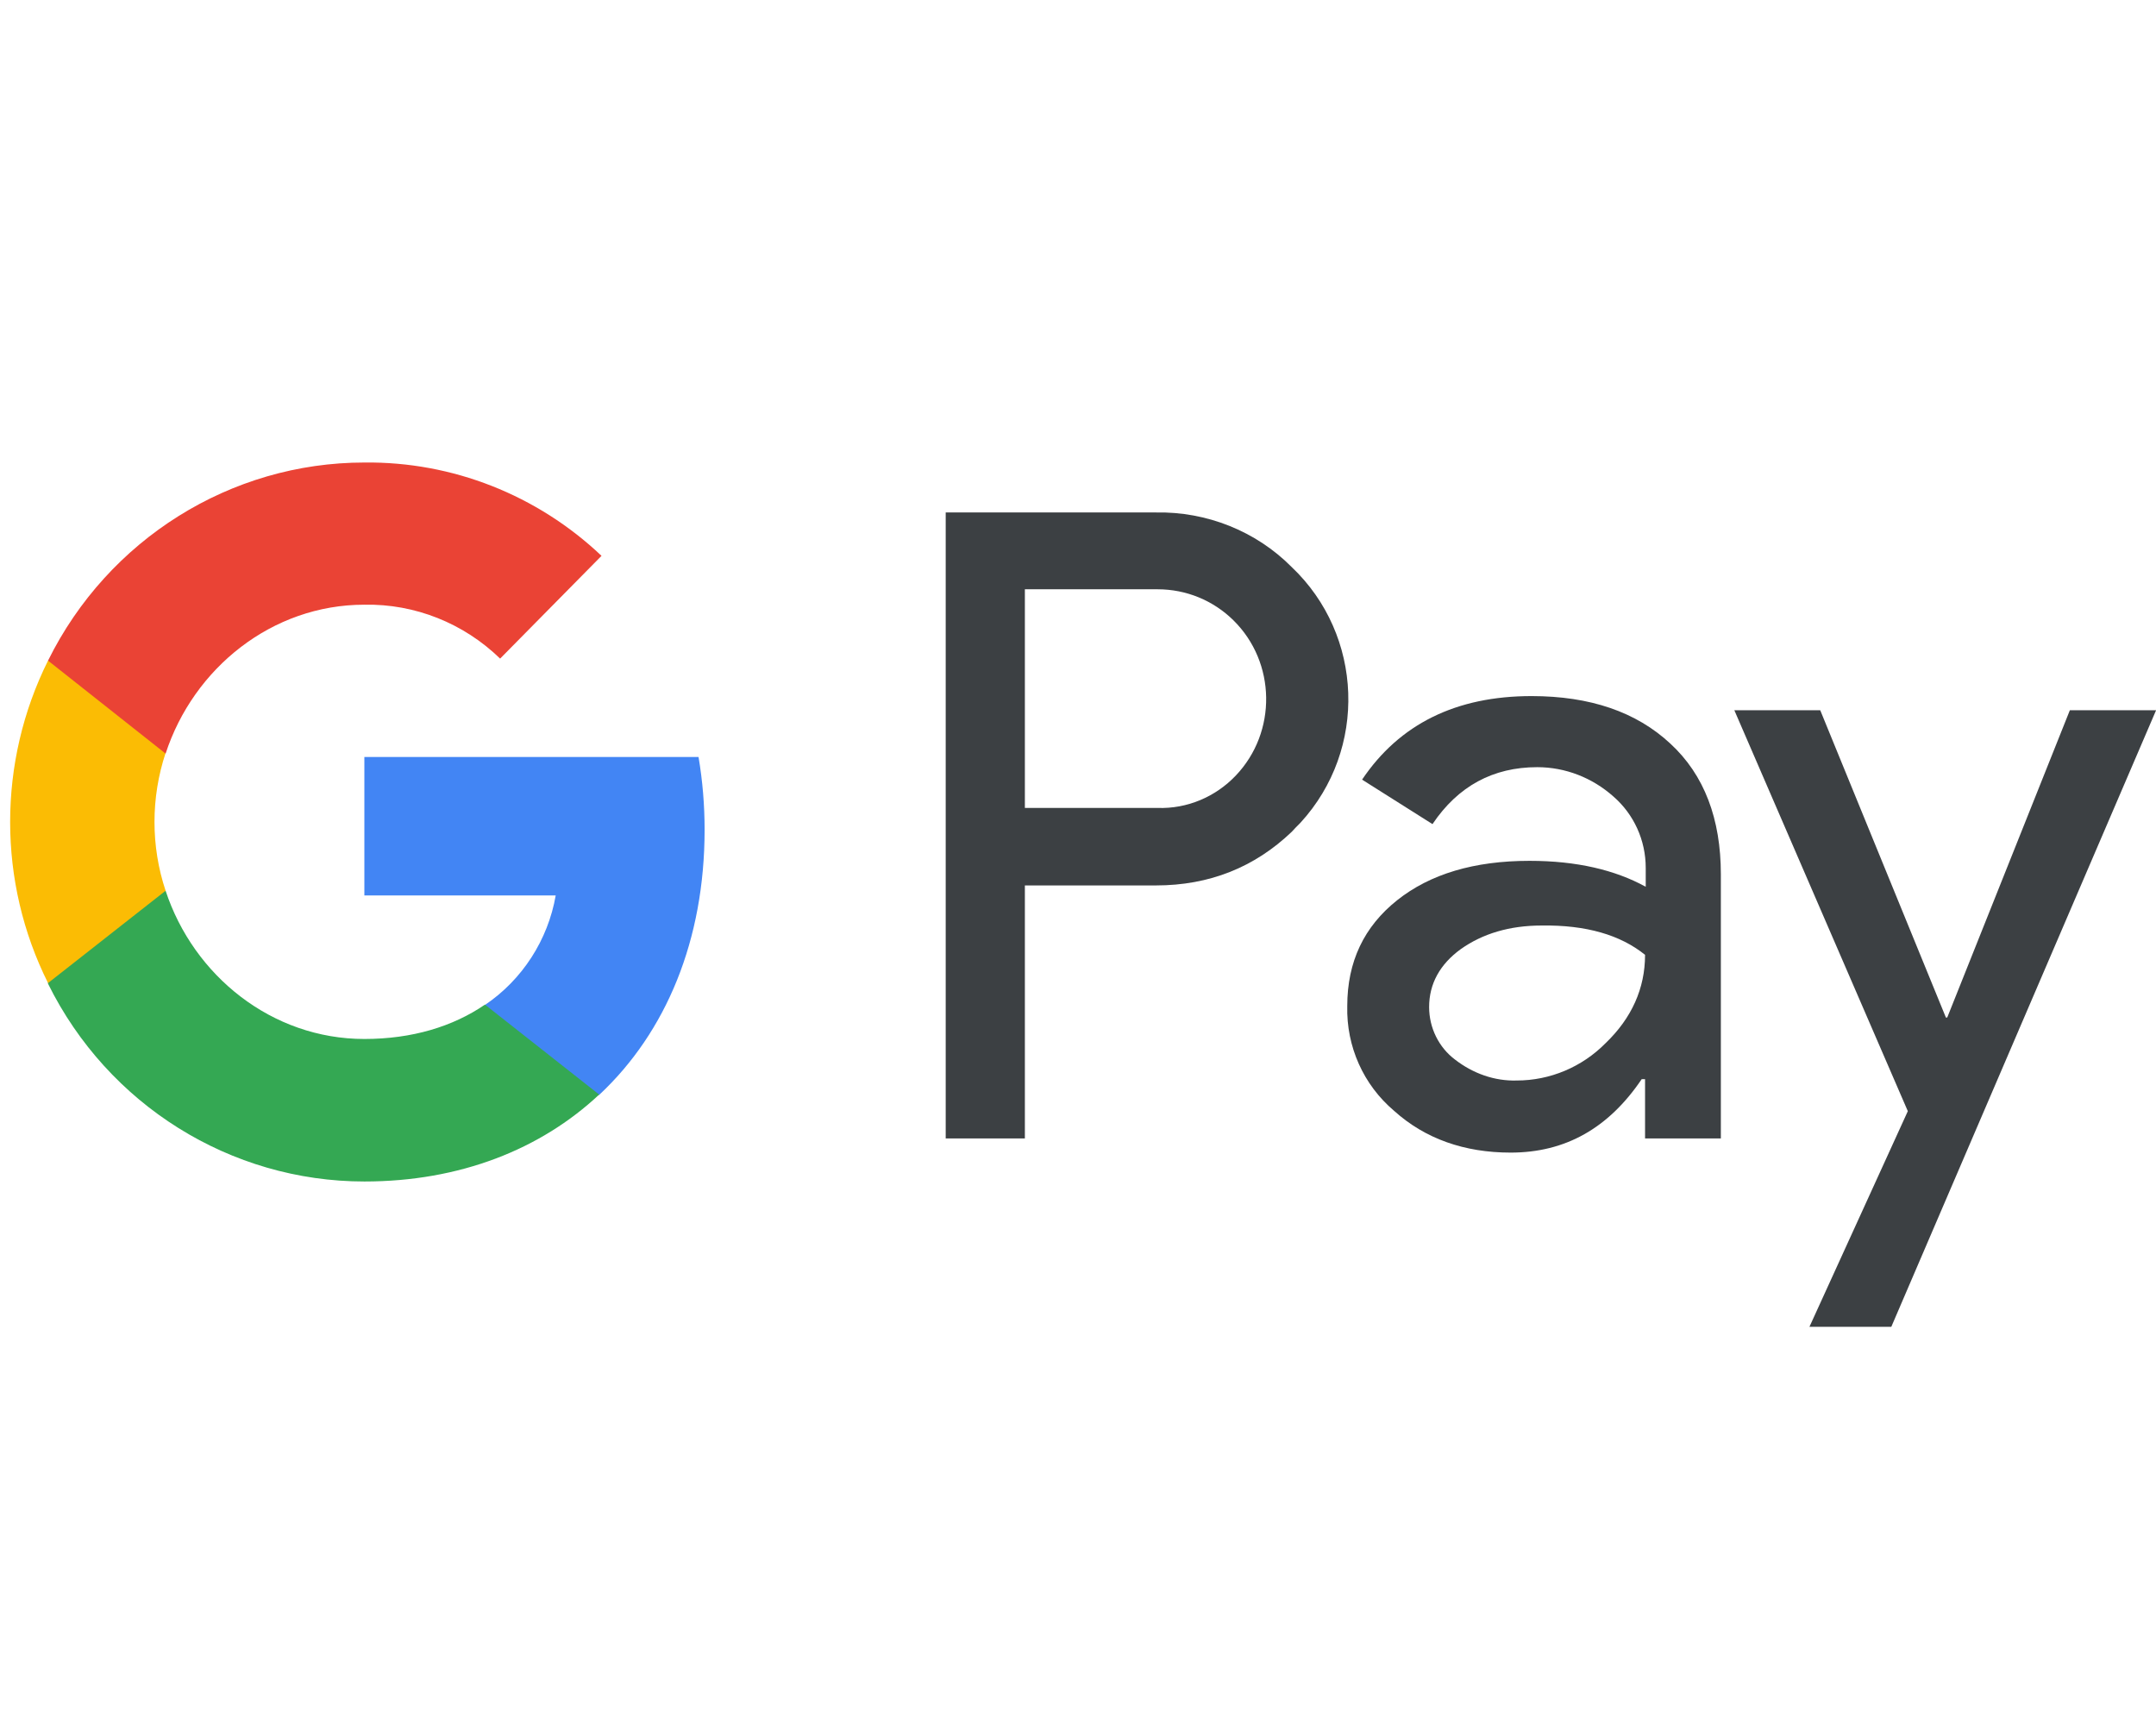
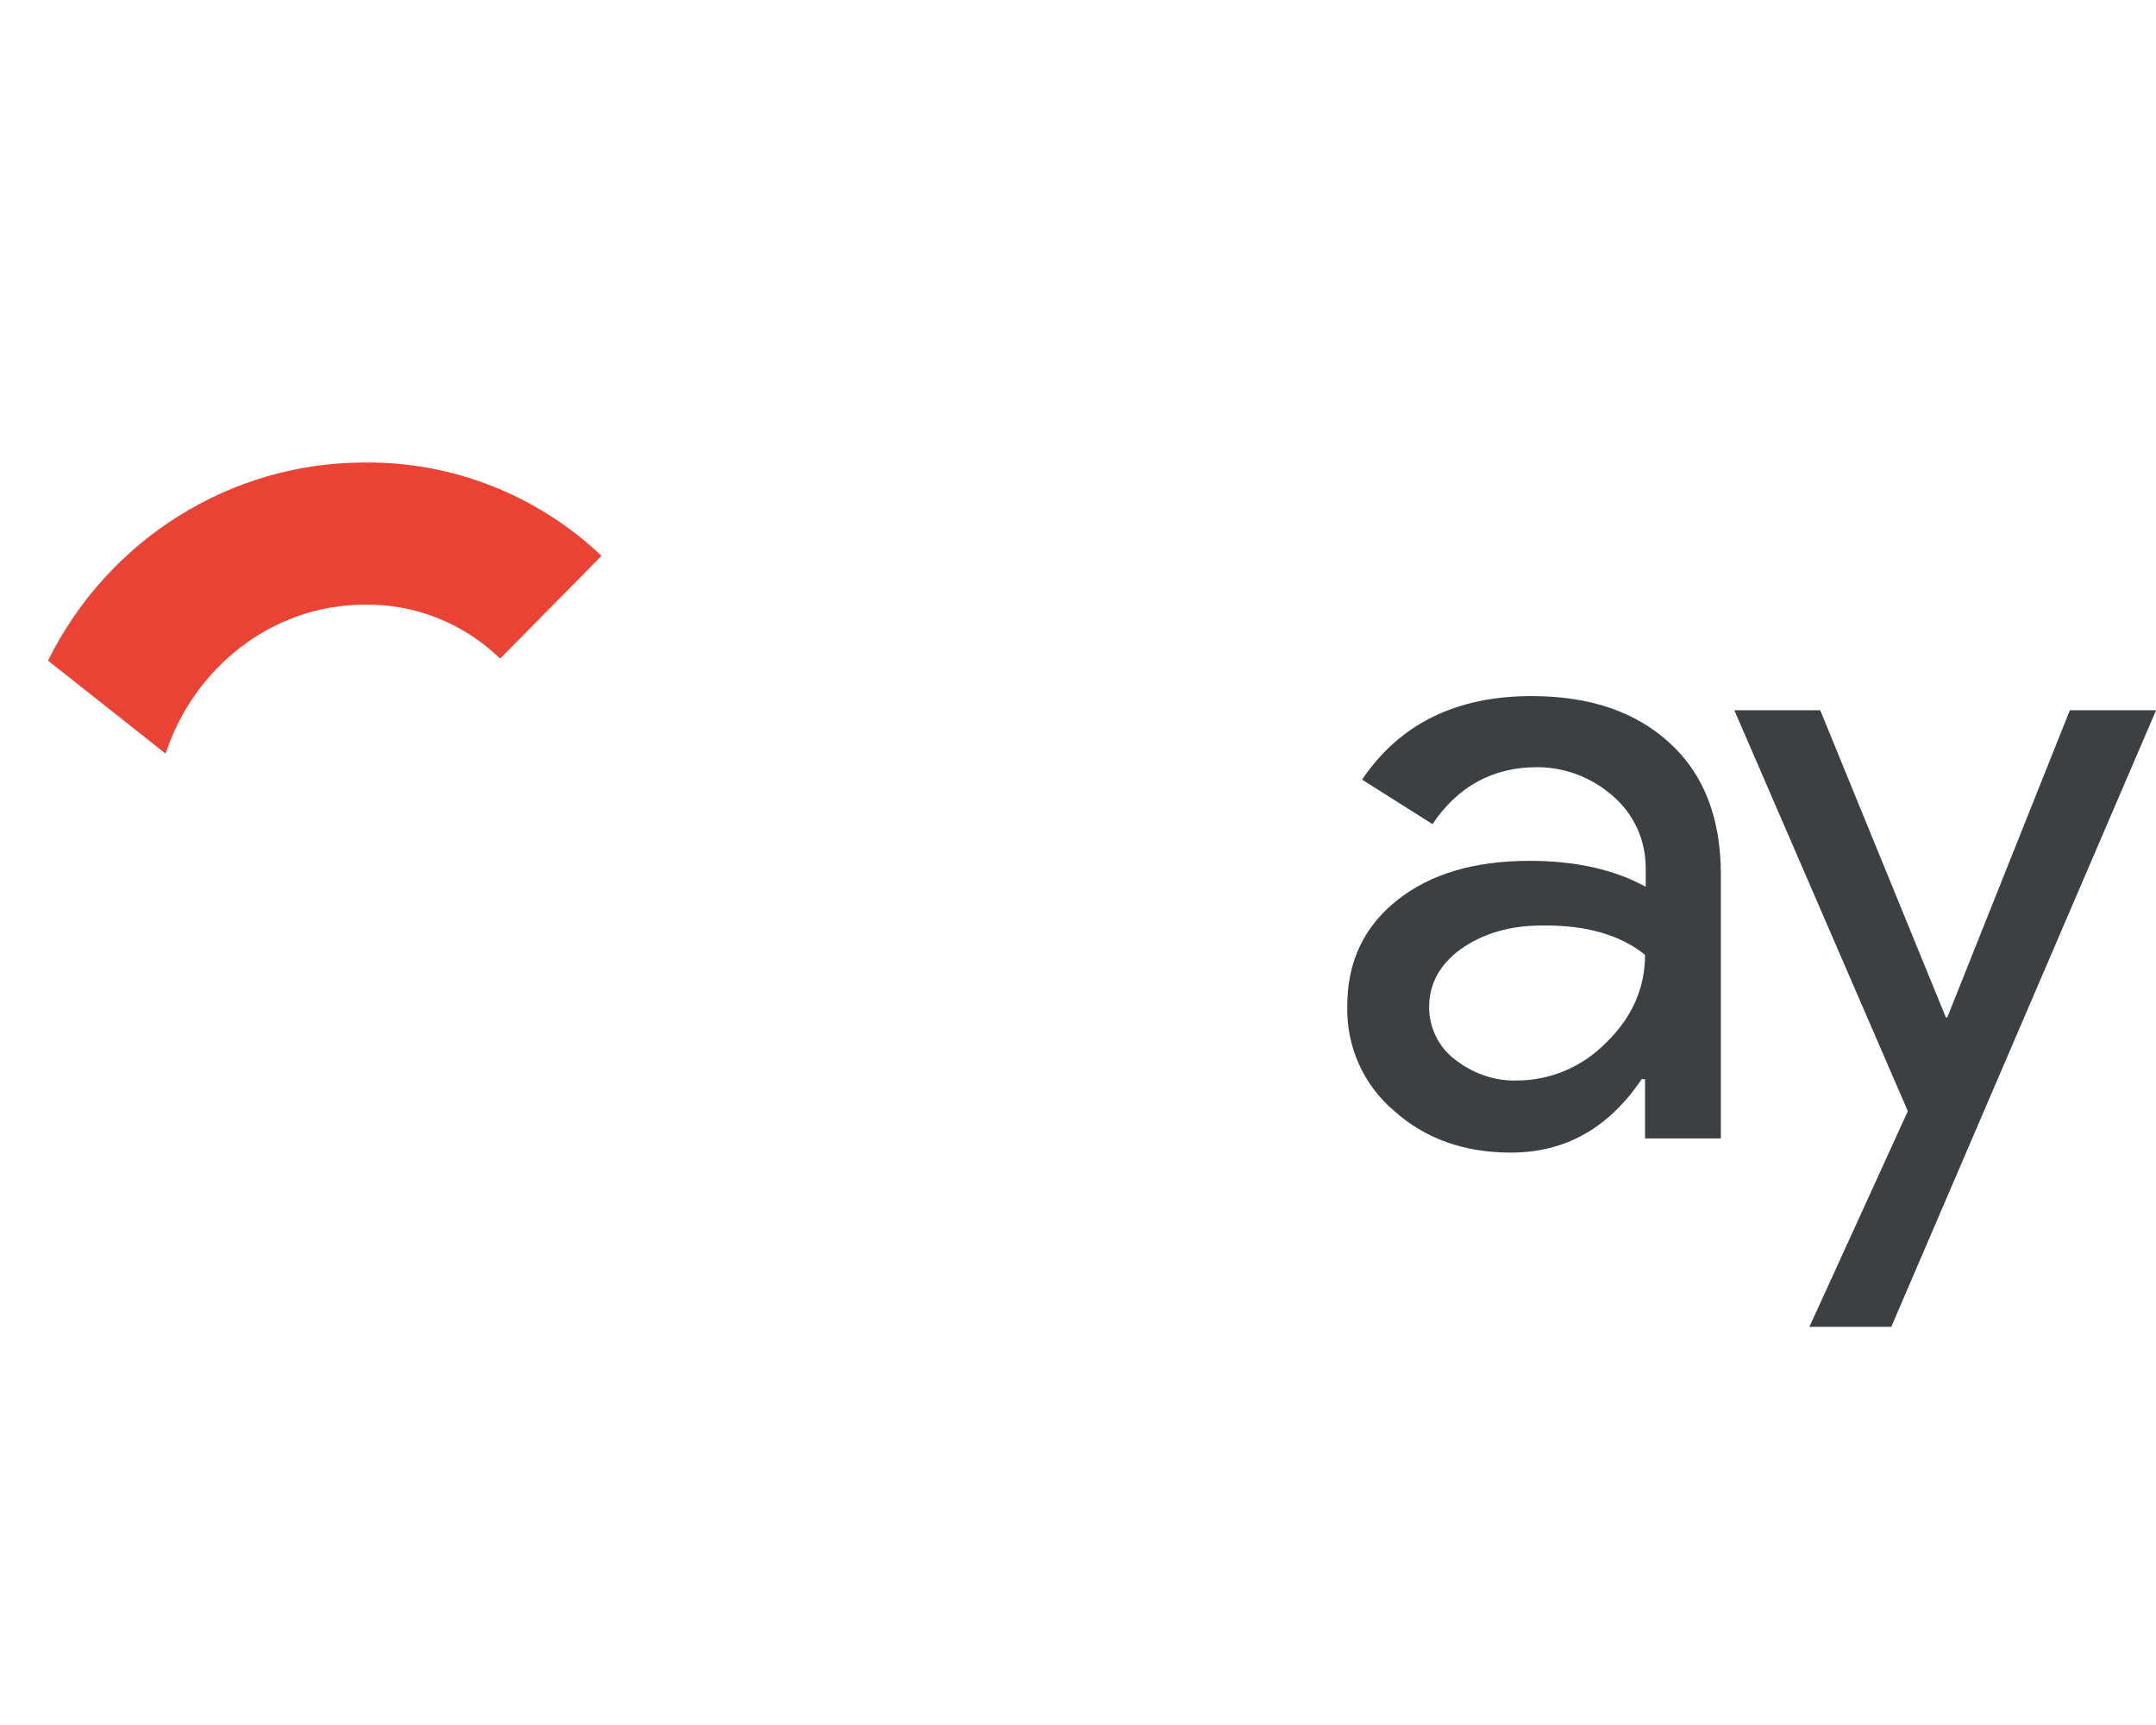
<svg xmlns="http://www.w3.org/2000/svg" version="1.1" id="Layer_1" x="0px" y="0px" viewBox="0 0 640 512" style="enable-background:new 0 0 640 512;" xml:space="preserve">
  <style type="text/css">
	.st0{fill:#3C4043;}
	.st1{fill-rule:evenodd;clip-rule:evenodd;fill:#3C4043;}
	.st2{fill-rule:evenodd;clip-rule:evenodd;fill:#4285F4;}
	.st3{fill-rule:evenodd;clip-rule:evenodd;fill:#34A853;}
	.st4{fill-rule:evenodd;clip-rule:evenodd;fill:#FBBC04;}
	.st5{fill-rule:evenodd;clip-rule:evenodd;fill:#EA4335;}
</style>
  <g id="Page-1">
    <g id="GooglePay_mark_800_gray">
      <g id="GPay-logo" transform="translate(48.759, 76.981)">
        <g id="Pay" transform="translate(143.57, 7.625)">
-           <path id="Shape" class="st0" d="M111.9,178v75.3H88.4V67.5h62.4c15-0.3,29.7,5.5,40.3,16.2c21.3,20.2,22.6,54.1,2.6,75.9      c-0.9,0.9-1.8,1.8-2.6,2.7c-11,10.5-24.4,15.9-40.3,15.9H111.9z M111.9,90.3v64.9h39.4c8.8,0.3,17.2-3.3,23.2-9.6      c12.3-12.9,12-33.6-0.7-46.1c-6-5.9-14-9.2-22.5-9.2H111.9z" />
          <path class="st0" d="M262.3,122c17.4,0,31.1,4.7,41.2,14.1c10.1,9.3,15,22.4,15,38.8v78.4H296v-17.6h-1      c-9.8,14.5-22.6,21.8-38.9,21.8c-13.7,0-25.4-4.1-34.6-12.4c-9.1-7.7-14.2-19.1-13.9-31.1c0-13.2,5-23.6,14.8-31.4      s22.9-11.7,39.3-11.7c14,0,25.4,2.7,34.5,7.7V173c0-8.2-3.5-15.9-9.6-21.2c-6.3-5.6-14.3-8.7-22.6-8.7      c-13.1,0-23.5,5.6-31.1,16.9L212,146.8C223.1,130.3,239.9,122,262.3,122z M231.9,214.3c0,6.2,2.9,12,7.7,15.6      c5.3,4.1,11.7,6.4,18.3,6.2c9.9,0,19.4-4,26.4-11.1c7.7-7.4,11.7-16.2,11.7-26.2c-7.3-5.9-17.5-8.9-30.7-8.7      c-9.5,0-17.5,2.4-24,7C235.1,201.6,231.9,207.4,231.9,214.3z" />
          <polygon id="Path" class="st1" points="447.7,126.2 369.1,309.2 344.8,309.2 374,245.2 322.5,126.2 348,126.2 385.3,217.4       385.7,217.4 422.1,126.2     " />
        </g>
        <g id="Super-G">
-           <path class="st2" d="M160.4,169.3c0-7.3-0.6-14.5-1.8-21.6H59.4v41.1h56.8c-2.3,13.2-9.9,25-21,32.5v26.7h33.9      C149,229.4,160.4,202,160.4,169.3z" />
-           <path class="st3" d="M59.4,273.7c28.3,0,52.3-9.5,69.7-25.8l-33.9-26.7c-9.5,6.5-21.6,10.2-35.8,10.2c-27.5,0-50.7-18.8-59-44      h-34.9V215C-16.7,251,19.7,273.7,59.4,273.7z" />
-           <path class="st4" d="M0.4,187.4c-4.4-13.2-4.4-27.6,0-40.9v-27.4h-34.9c-15,30.1-15,65.7,0,95.7L0.4,187.4z" />
          <path class="st5" d="M59.4,102.5c15-0.3,29.5,5.5,40.3,16L129.8,88c-19.1-18.1-44.3-28-70.4-27.7c-39.7,0-76.1,22.8-93.9,58.8      l34.9,27.6C8.7,121.3,32,102.5,59.4,102.5z" />
        </g>
      </g>
    </g>
  </g>
</svg>